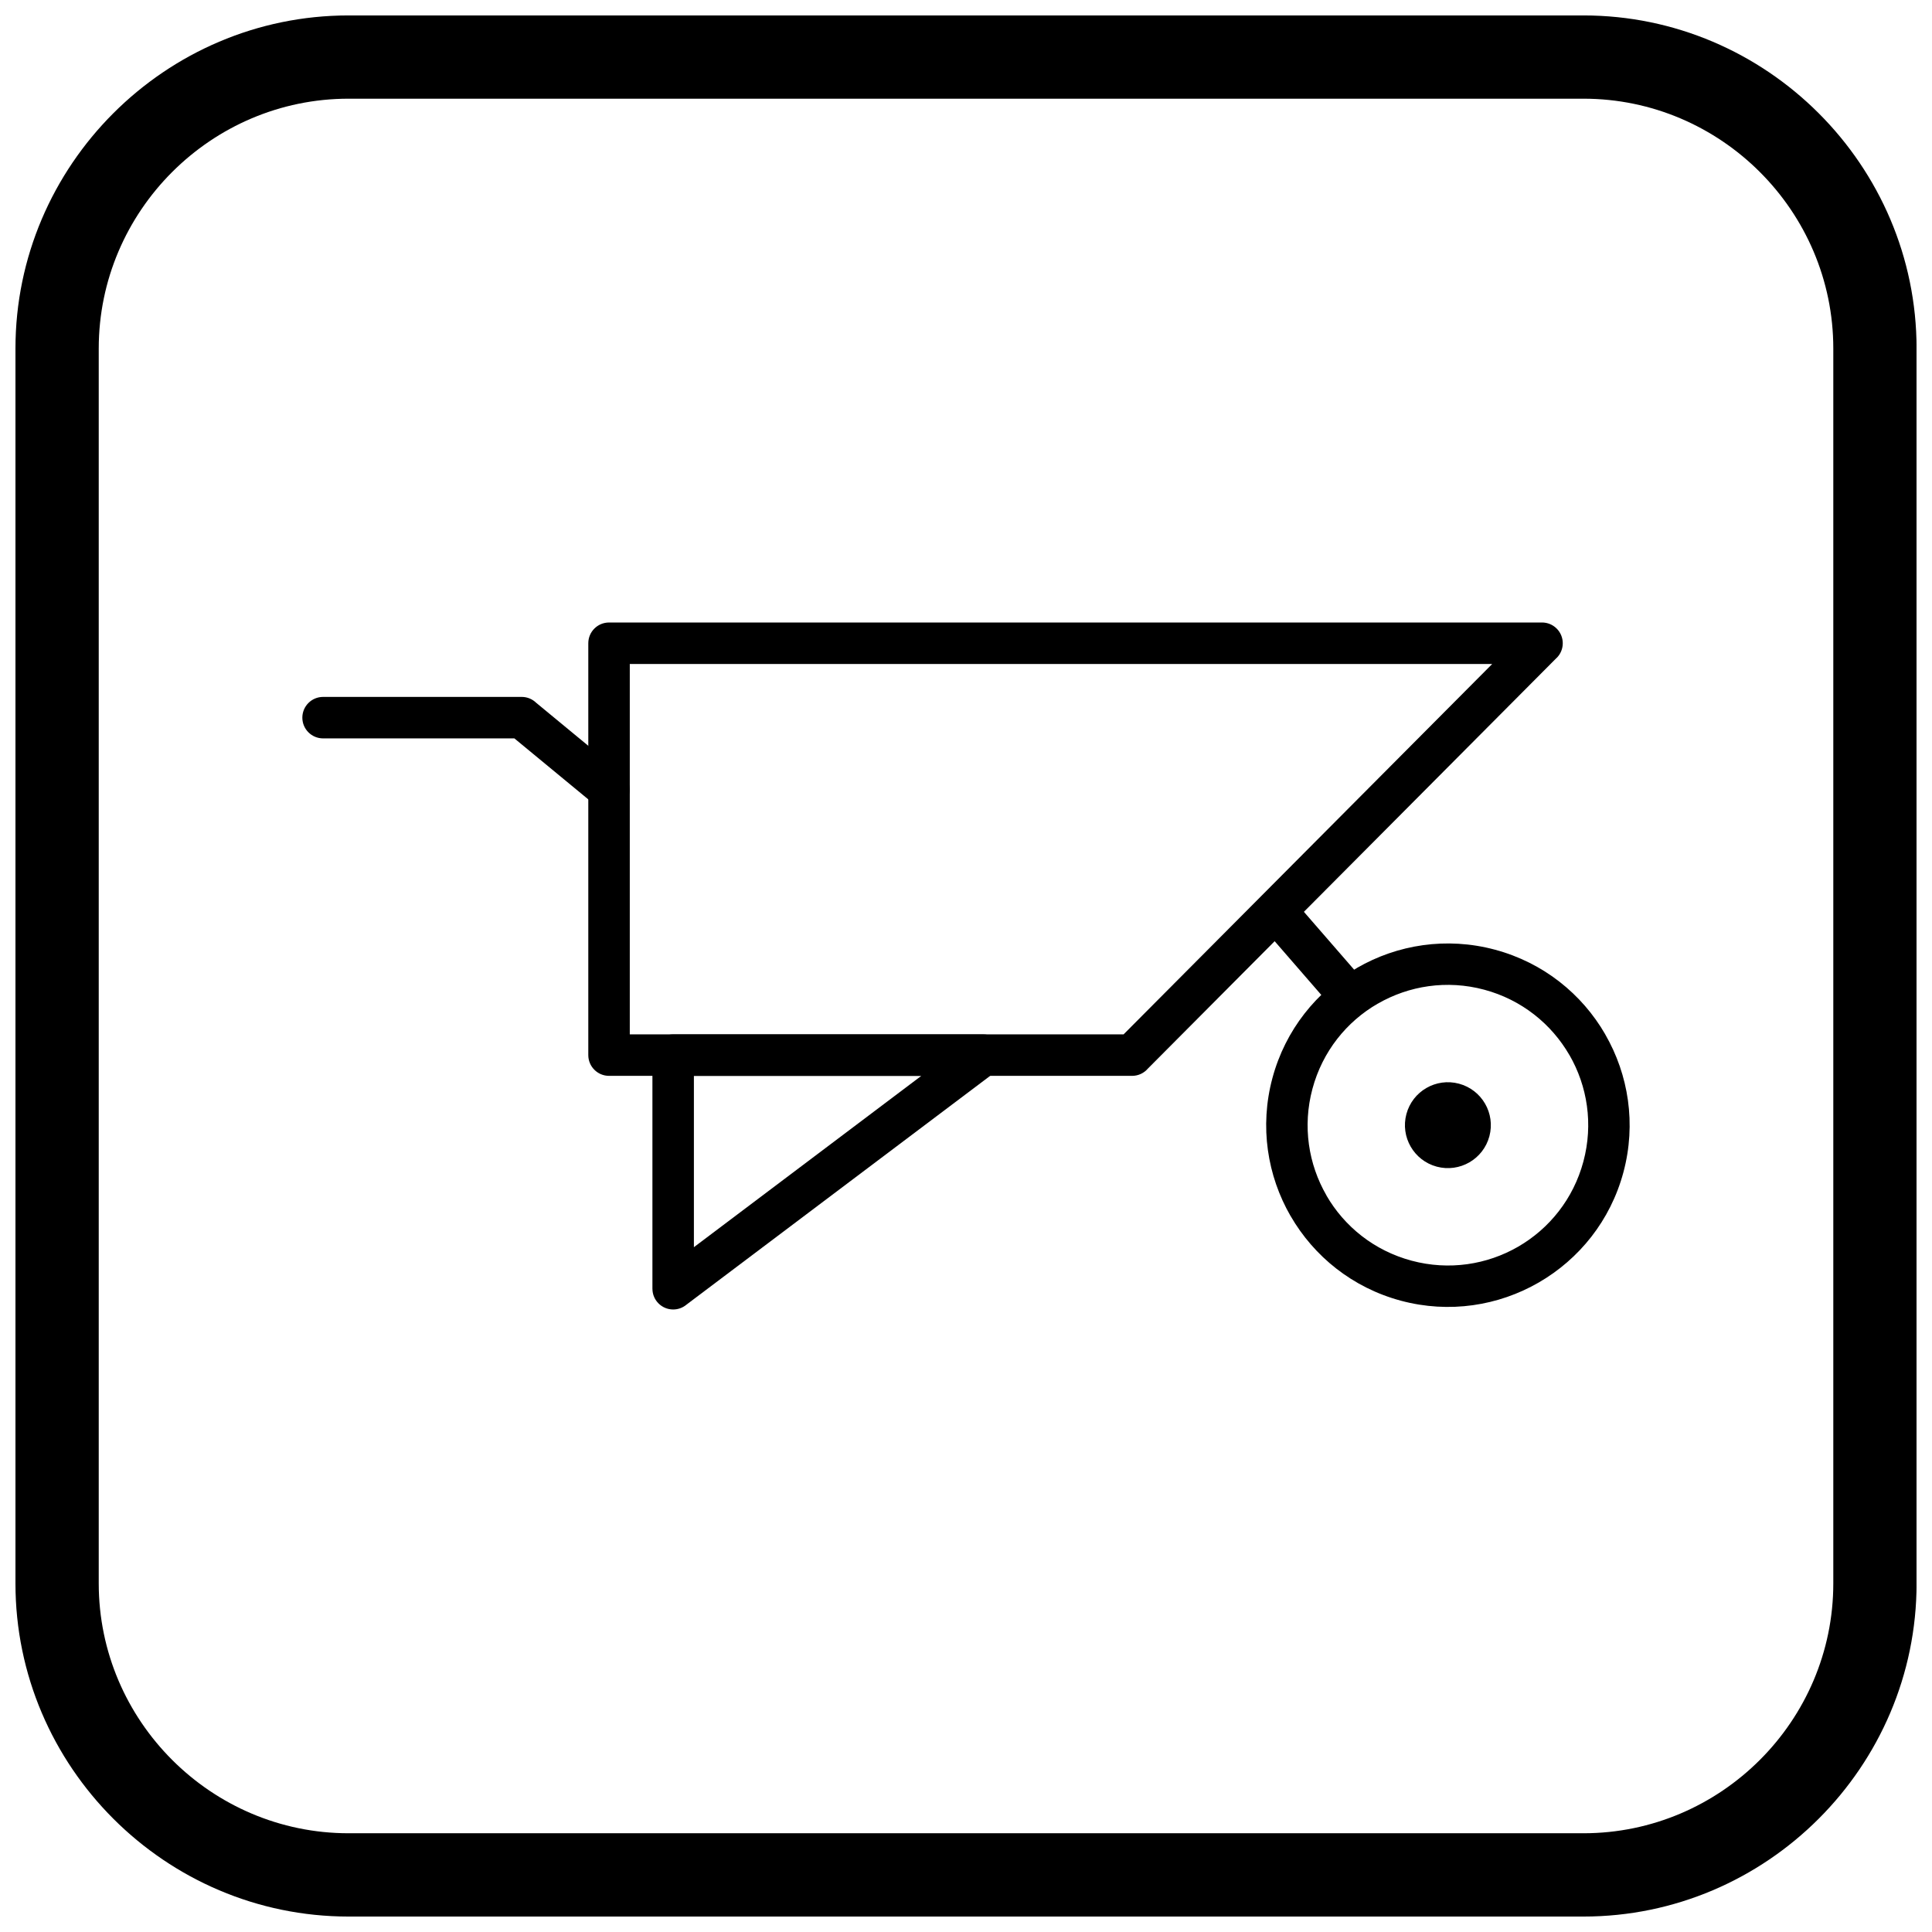
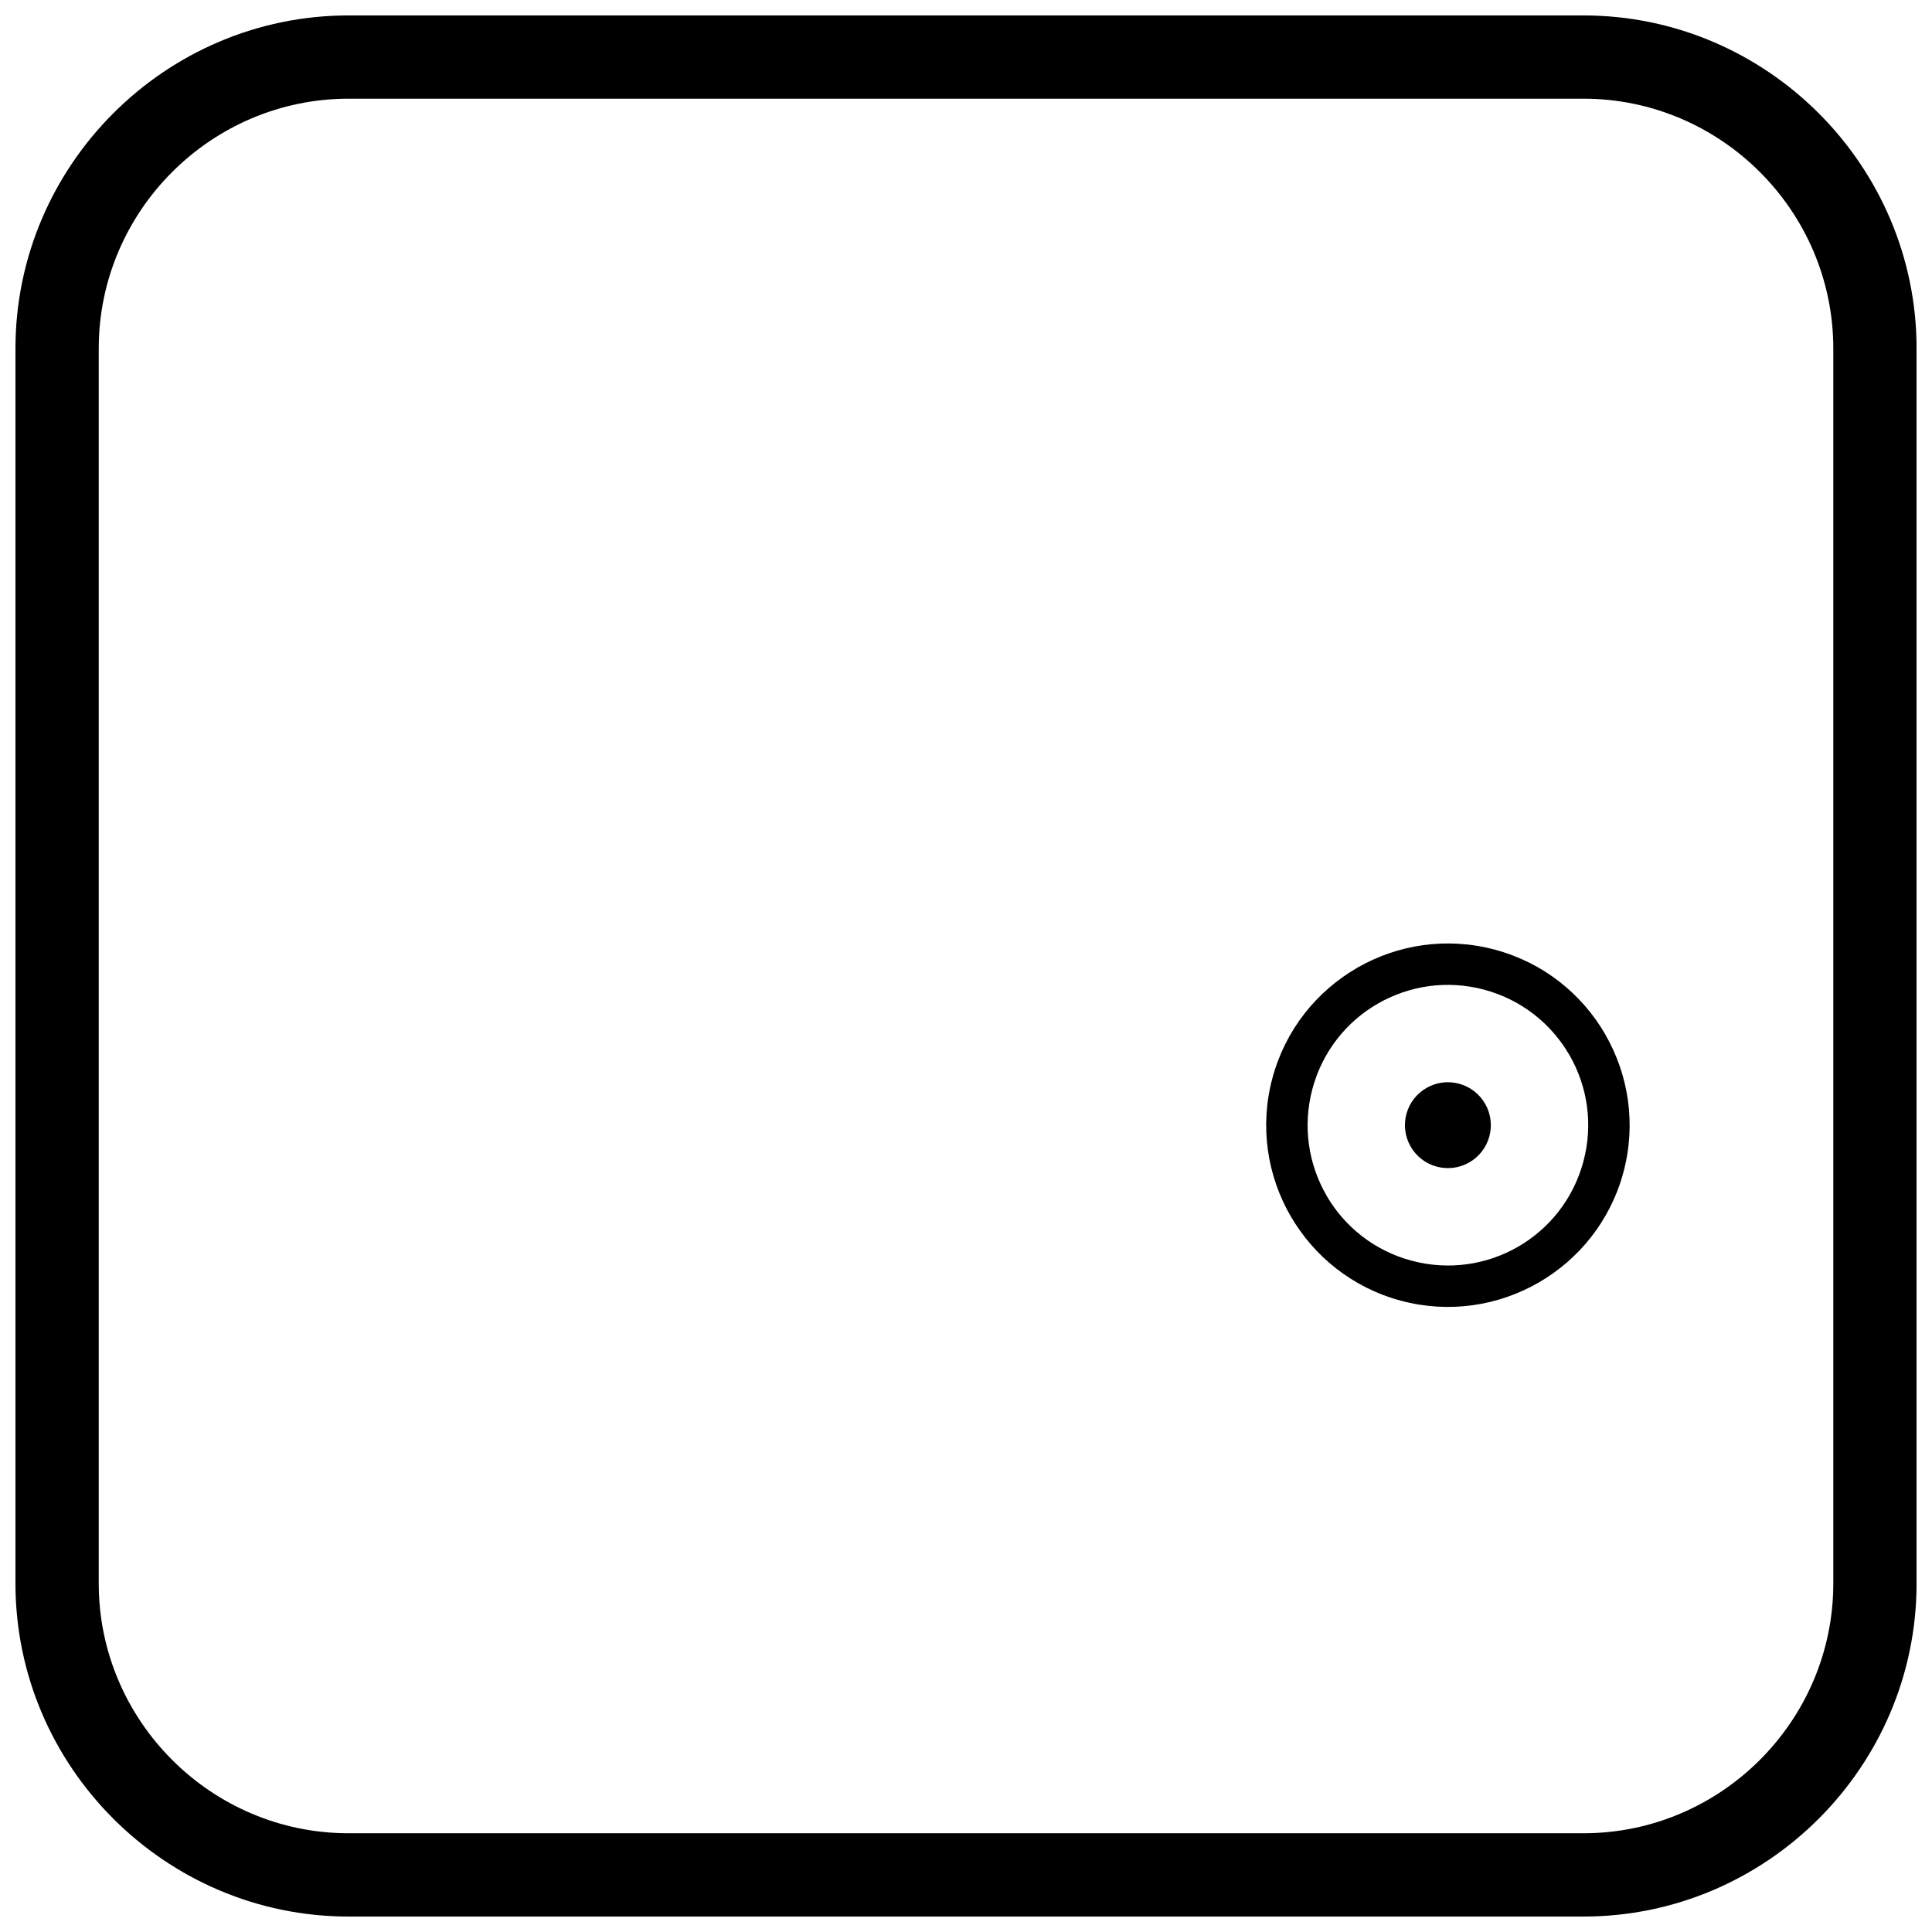
<svg xmlns="http://www.w3.org/2000/svg" width="800px" height="800px" version="1.1" viewBox="144 144 512 512">
  <defs>
    <clipPath id="a">
      <path d="m148.09 148.09h503.81v503.81h-503.81z" />
    </clipPath>
  </defs>
-   <path d="m539.45 319.96h-228.55v98.16h130.86l97.691-98.16zm-234.05-10.992h247.25c1.402 0 2.805 0.531 3.879 1.602 2.152 2.141 2.16 5.621 0.02 7.773l-0.012-0.012-108.34 108.86c-1.008 1.176-2.504 1.922-4.176 1.922h-138.62c-3.035 0-5.496-2.461-5.496-5.496v-109.15c0-3.035 2.461-5.496 5.496-5.496z" />
-   <path d="m229.62 328.69c-3.035 0-5.496 2.461-5.496 5.496s2.461 5.496 5.496 5.496h50.695l21.605 17.824c2.336 1.922 5.785 1.586 7.707-0.75 1.922-2.336 1.586-5.785-0.75-7.707l-22.773-18.793c-0.992-0.969-2.348-1.566-3.844-1.566z" />
-   <path d="m327.89 429.12v45.398l60.262-45.398zm-10.992 56.41v-61.902c0-3.035 2.461-5.496 5.496-5.496h82.133c1.68-0.012 3.344 0.746 4.43 2.188 1.828 2.426 1.34 5.871-1.082 7.695l-0.004-0.008-81.934 61.727c-0.957 0.805-2.191 1.293-3.539 1.293-3.035 0-5.496-2.461-5.496-5.496z" />
-   <path d="m486.21 381.8 20.973 24.152-8.289 7.172-20.969-24.156z" />
  <path d="m515.25 488.7c-12.824-3.438-23.055-11.758-29.223-22.438l-0.008 0.004c-6.164-10.68-8.258-23.703-4.82-36.539 3.438-12.824 11.758-23.055 22.438-29.223l-0.004-0.008c10.68-6.164 23.703-8.258 36.539-4.82 12.84 3.441 23.074 11.762 29.234 22.434v0.02c6.164 10.676 8.258 23.691 4.82 36.52-3.438 12.832-11.77 23.062-22.453 29.234-10.676 6.164-23.691 8.258-36.52 4.82zm-19.742-27.906c4.746 8.223 12.648 14.641 22.578 17.301 9.934 2.66 19.996 1.051 28.23-3.703 8.223-4.746 14.641-12.648 17.301-22.578 2.66-9.926 1.055-19.98-3.695-28.215l-0.008 0.004c-4.758-8.238-12.66-14.664-22.578-17.324-9.922-2.66-19.977-1.047-28.207 3.703h-0.02c-8.223 4.746-14.641 12.648-17.301 22.578-2.66 9.922-1.047 19.977 3.703 28.207v0.02z" />
  <path d="m538.7 445.13c-1.629 6.07-7.871 9.672-13.941 8.047-6.07-1.629-9.676-7.867-8.047-13.941 1.625-6.07 7.867-9.672 13.938-8.047 6.074 1.629 9.676 7.867 8.051 13.941" fill-rule="evenodd" />
  <g clip-path="url(#a)">
    <path d="m236.37 148.09h327.27c48.551 0 88.273 39.723 88.273 88.273v327.27c0 48.551-39.723 88.273-88.273 88.273h-327.27c-48.551 0-88.273-39.723-88.273-88.273v-327.27c0-48.551 39.723-88.273 88.273-88.273zm0 22.066h327.27c36.414 0 66.203 29.793 66.203 66.203v327.27c0 36.414-29.793 66.203-66.203 66.203h-327.27c-36.414 0-66.203-29.793-66.203-66.203v-327.27c0-36.414 29.793-66.203 66.203-66.203z" fill-rule="evenodd" />
  </g>
</svg>